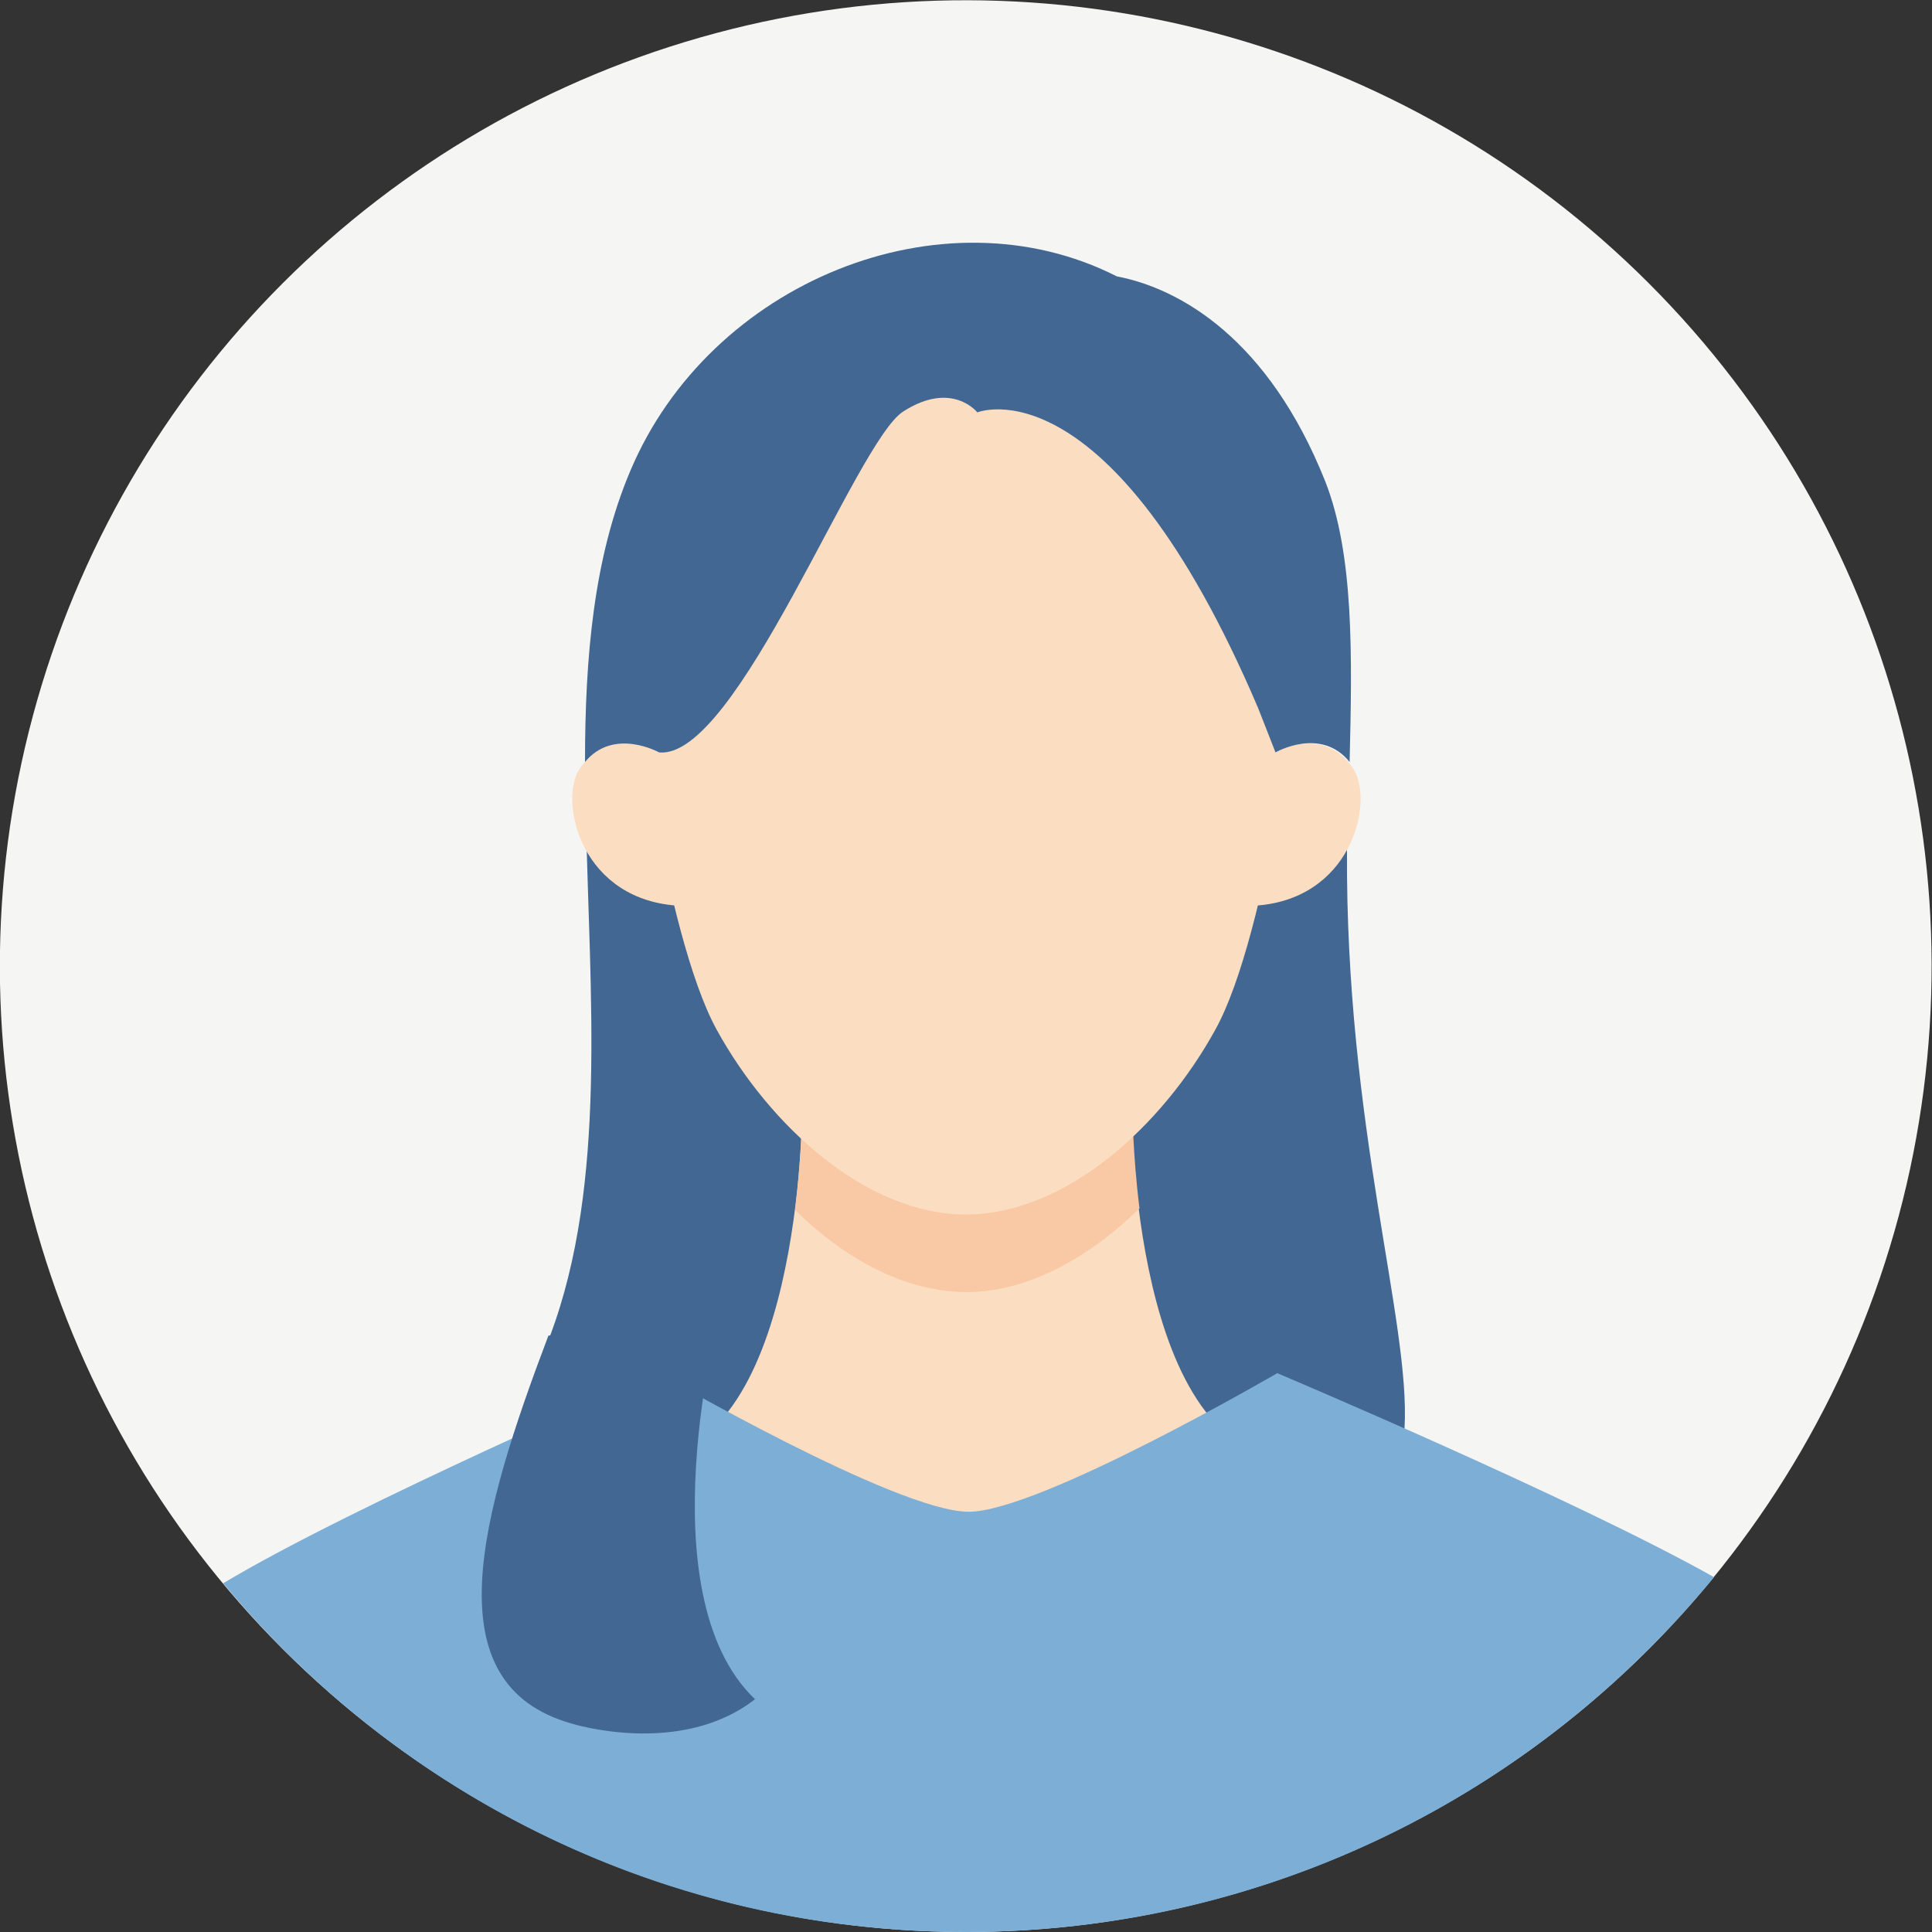
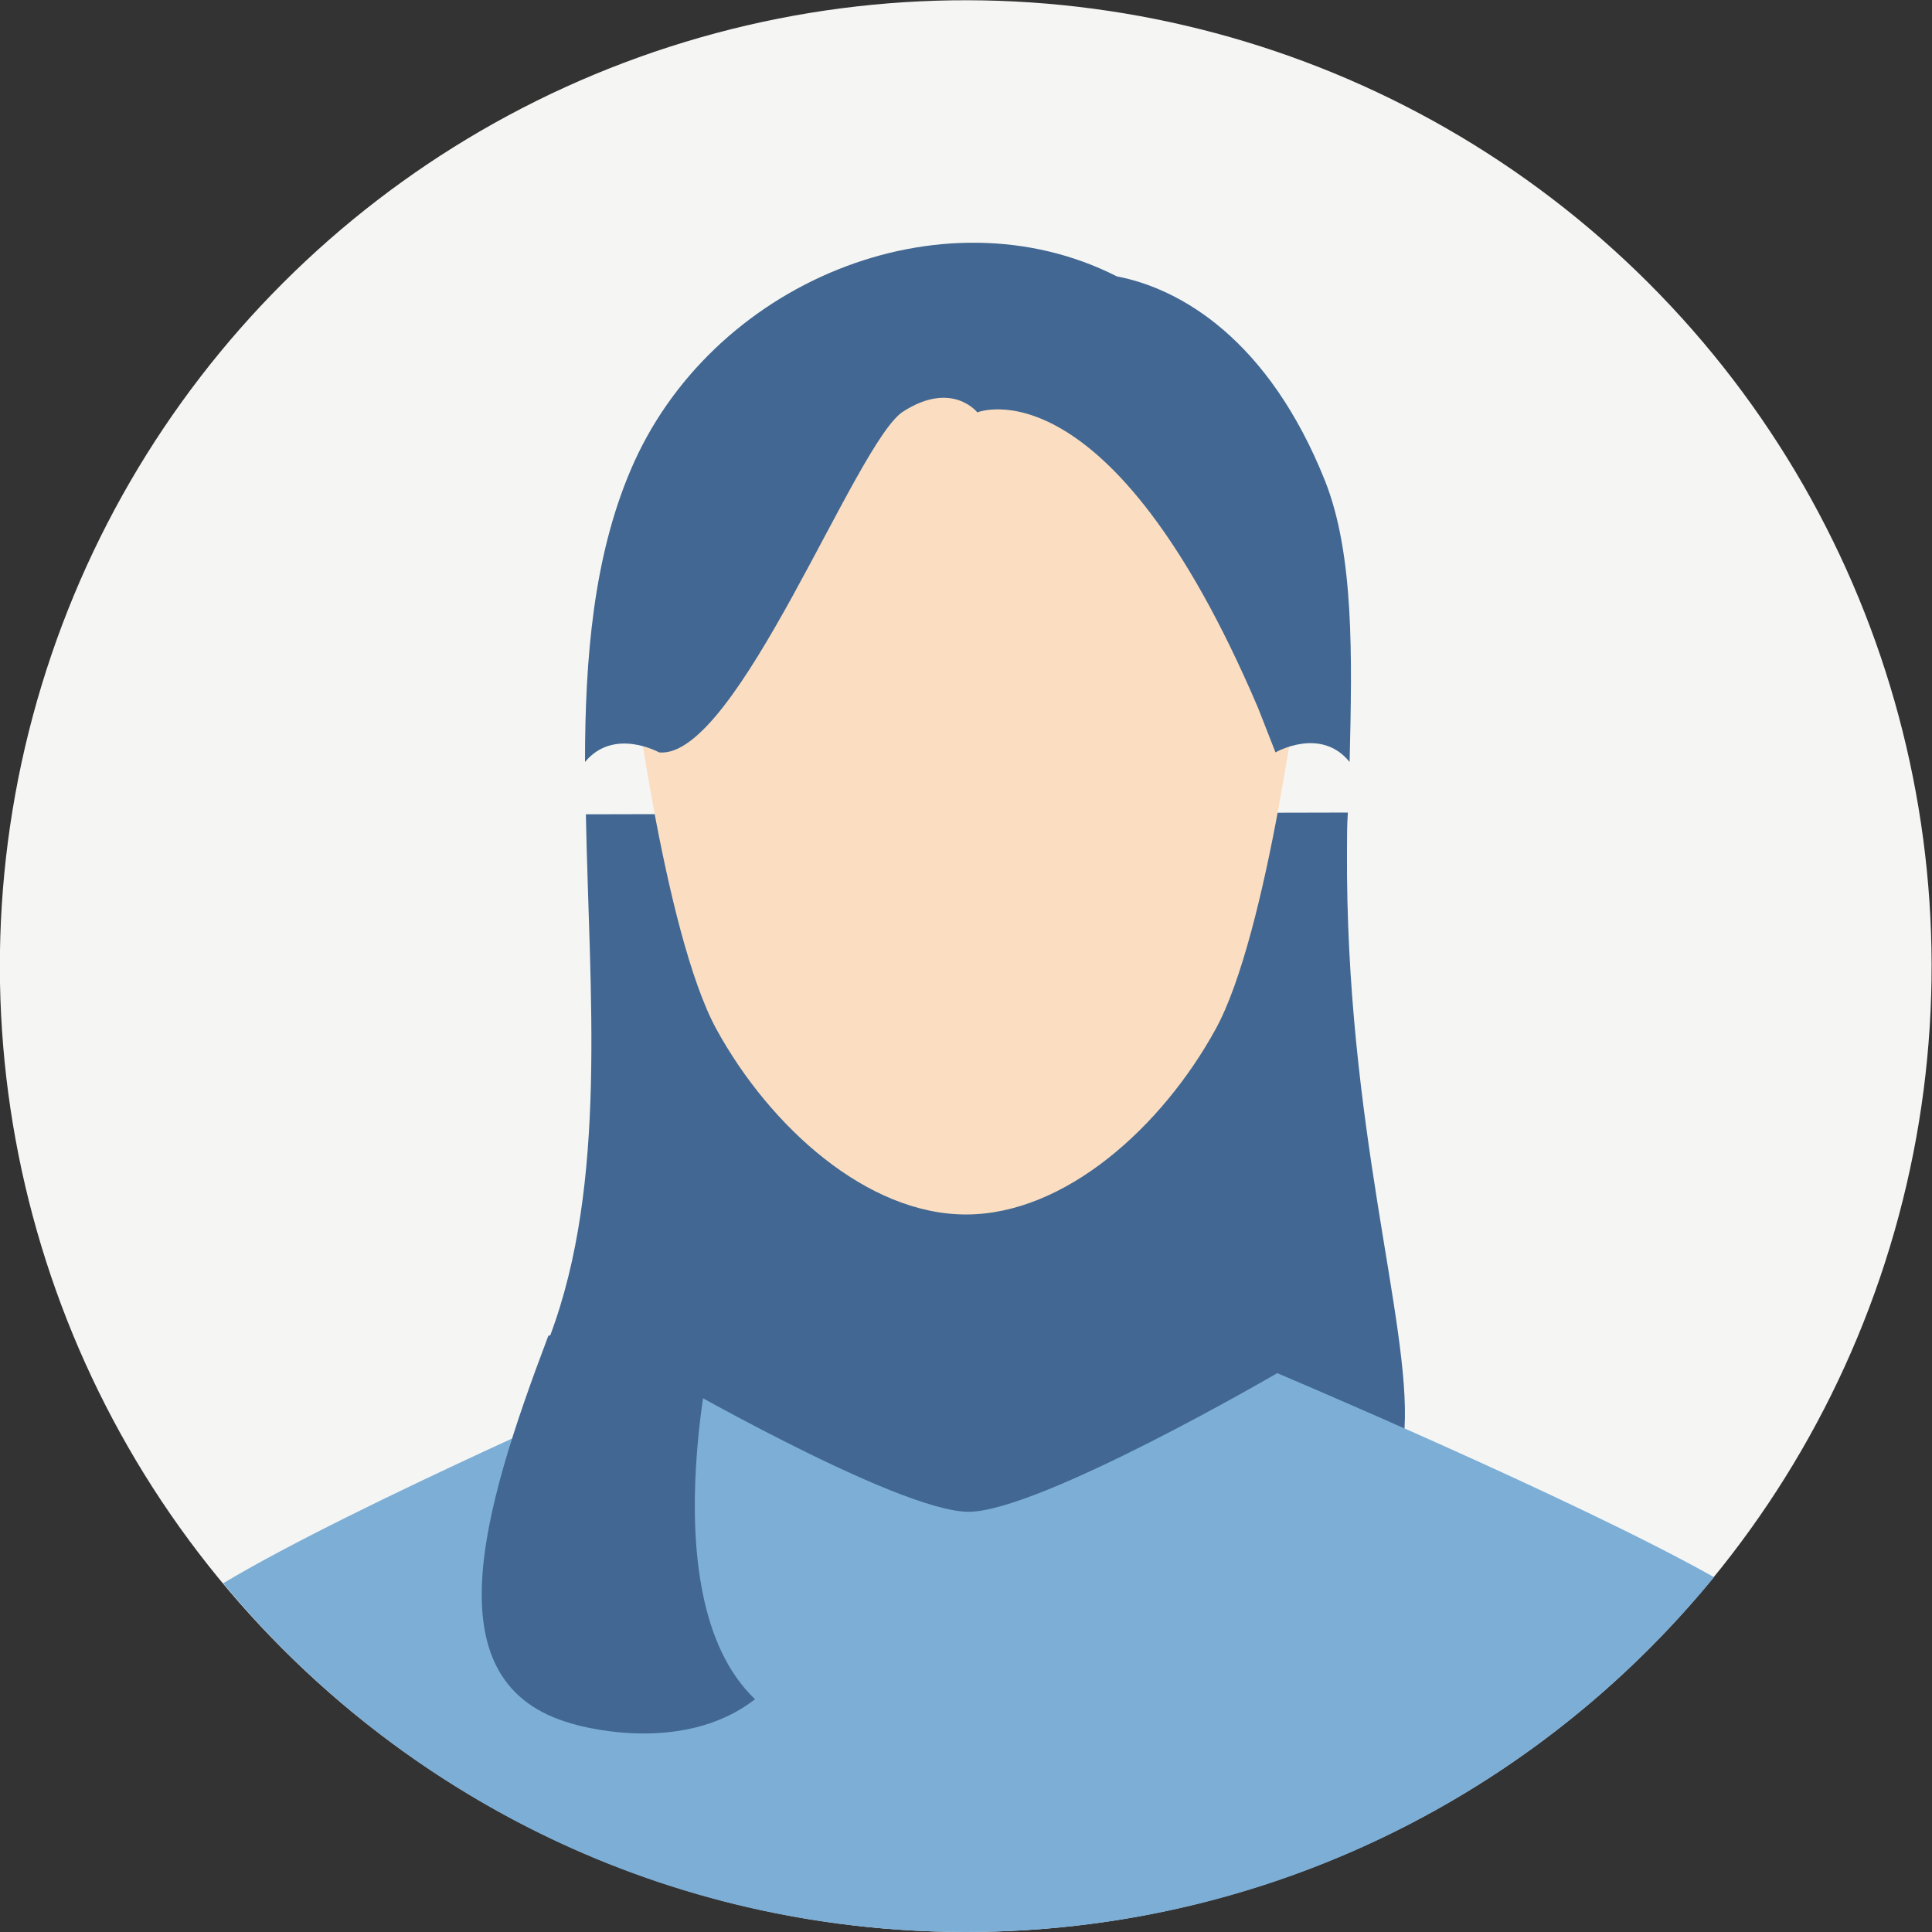
<svg xmlns="http://www.w3.org/2000/svg" version="1.1" id="レイヤー_1" x="0px" y="0px" viewBox="0 0 221.6 221.6" style="enable-background:new 0 0 221.6 221.6;" xml:space="preserve">
  <rect x="0" y="0" width="221.6" height="221.6" fill="#333333" stroke="none" />
  <style type="text/css">
	.st0{fill:#F5F6F4;}
	.st1{fill:#416792;}
	.st2{fill:#FBDEC1;}
	.st3{fill:#F8C9A4;}
	.st4{fill:#7CAED6;}
</style>
  <g>
    <ellipse transform="matrix(0.707 -0.707 0.707 0.707 -45.901 110.814)" class="st0" cx="110.8" cy="110.8" rx="110.8" ry="110.8" />
    <path class="st1" d="M112.1,185.1c49.8,0,49-21.3,49-21.3c0.7-12.2-6.8-34.7-6.6-66.3c0-1.4,0-2.9,0.1-4.3l-87.4,0.2   c0.4,20.6,2.5,42.2-4.1,59.8c-1.5,4-3,8-4.2,11.8C58.8,165,61,185.1,112.1,185.1z" />
-     <path class="st2" d="M110.9,187.8l37.8-20.4c-18.9,0.2-18.9-40.1-18.9-40.1h-18.9H92c0,0,0,40.3-18.9,40.1L110.9,187.8z" />
-     <path class="st3" d="M130.7,138.6c-0.8-6.4-0.8-11.4-0.8-11.4h-18.9H92c0,0,0,5-0.8,11.6c5.7,5.6,12.6,9.4,19.7,9.4   C117.9,148.2,125,144.2,130.7,138.6z" />
    <path class="st2" d="M149.3,75.6c0,0-3.8,31.5-9.9,42.5c-6.1,11.1-17.2,21.2-28.6,21.2c-11.4,0-22.5-10.1-28.6-21.2   c-6.1-11.1-9.9-42.5-9.9-42.5s2.6-44.4,38.4-44.4C149.4,31.3,149.3,75.6,149.3,75.6z" />
    <path class="st4" d="M110.8,221.6c34.6,0,65.5-15.9,85.8-40.7c-16-9-50.1-23.4-50.1-23.4s-27.3,15.9-35.4,15.9   c-8.2,0-35.6-15.9-35.6-15.9s-34.9,15.1-49.9,24.1C45.9,206.1,76.5,221.6,110.8,221.6z" />
-     <path class="st2" d="M143.6,103.9c11.4-0.5,14-11.8,11.7-15.6c-3.3-5.3-9.2-2-9.2-2l-3.9,1.3l-1.1,16.4L143.6,103.9z" />
-     <path class="st2" d="M78.1,103.9c-11.4-0.5-14-11.8-11.7-15.6c3.3-5.3,9.2-2,9.2-2l3.9,1.3l1.1,16.4L78.1,103.9z" />
    <path class="st1" d="M112.1,47.3c0,0-2.9-3.7-8.5-0.1c-5.4,3.4-19.1,40-28,39.1c0,0-5.2-2.9-8.5,1.1c0-12,1-23.5,5.2-33.4   c9.1-21.6,35.7-32.5,55.8-22.3c7.3,1.4,17.4,7.2,23.9,23.5c3.3,8.4,3.1,19.9,2.8,32.2c-3.3-4.1-8.5-1.1-8.5-1.1l-2-5.1   C127.2,41.1,112.1,47.3,112.1,47.3z" />
    <path class="st1" d="M82.6,150.3c0,0-8.7,32.5,4,44.6c-8.6,6.7-21,2.8-21,2.8c-16.1-4.5-10.5-23.9-2.7-44.5L82.6,150.3z" />
  </g>
</svg>